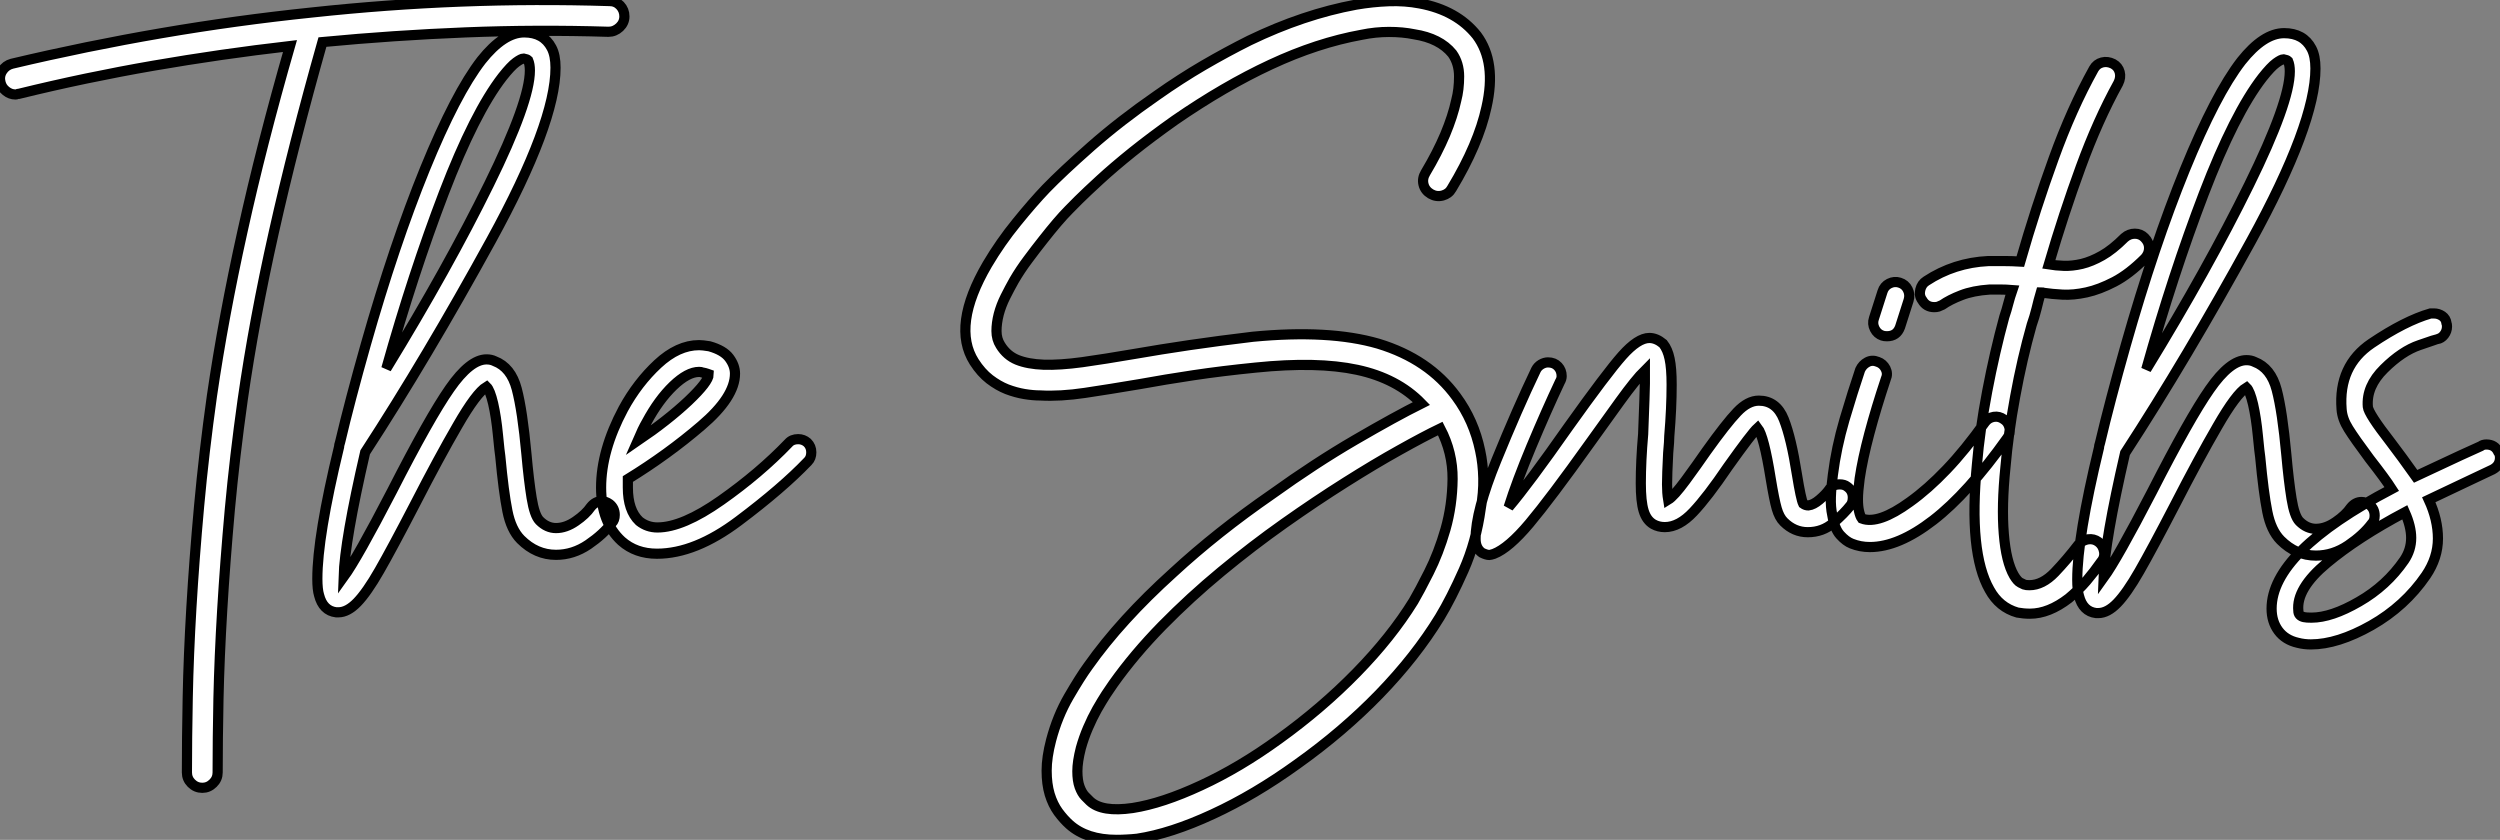
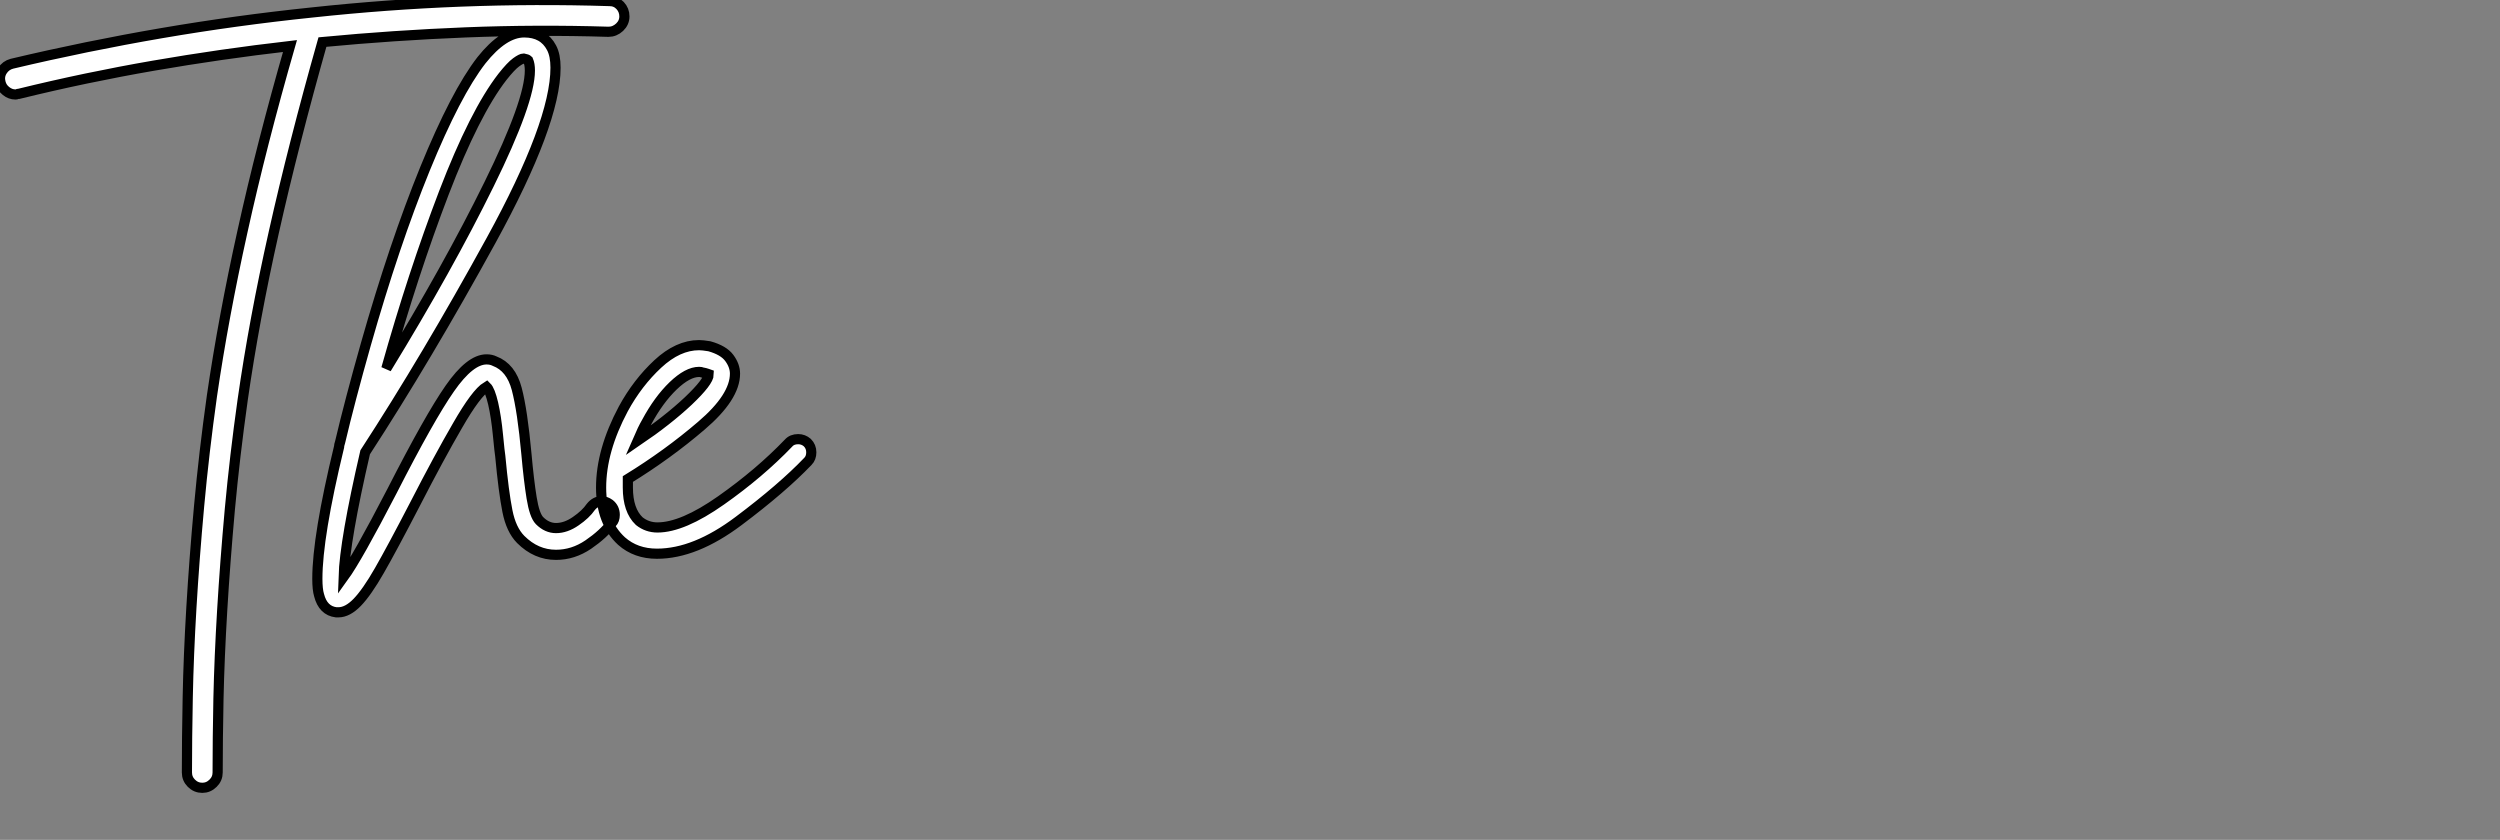
<svg xmlns="http://www.w3.org/2000/svg" viewBox="-6.25 -10.735 245.724 82.549">
  <rect x="-6.25" y="-10.735" width="245.724" height="82.549" fill="#808080" stroke="none" />
  <path d="M54.77-52.02L54.77-52.02Q55.38-52.02 55.80-51.58Q56.22-51.13 56.22-50.51L56.22-50.51Q56.22-49.90 55.75-49.45Q55.27-49 54.66-49L54.66-49Q47.60-49.22 40.60-48.94Q33.60-48.66 26.54-47.99L26.54-47.99Q23.69-37.91 21.76-29.29Q19.82-20.66 18.70-12.82L18.70-12.82Q17.92-7.28 17.44-2.07Q16.97 3.14 16.69 7.81Q16.41 12.49 16.32 16.55Q16.24 20.61 16.24 23.80L16.24 23.80Q16.24 24.42 15.79 24.86Q15.34 25.31 14.73 25.31L14.73 25.31Q14.11 25.31 13.66 24.86Q13.22 24.42 13.22 23.80L13.22 23.80Q13.22 20.55 13.30 16.44Q13.38 12.32 13.66 7.59Q13.94 2.86 14.42-2.41Q14.90-7.67 15.68-13.22L15.68-13.22Q16.80-20.89 18.68-29.37Q20.55-37.86 23.35-47.60L23.35-47.60Q16.58-46.82 9.94-45.67Q3.30-44.52-3.30-42.90L-3.30-42.90Q-3.42-42.90-3.47-42.87Q-3.53-42.84-3.64-42.84L-3.64-42.84Q-4.14-42.84-4.56-43.18Q-4.98-43.51-5.10-44.02L-5.10-44.02Q-5.26-44.63-4.93-45.16Q-4.59-45.70-3.98-45.86L-3.98-45.86Q3.36-47.60 10.70-48.86Q18.03-50.12 25.54-50.90L25.54-50.90Q32.87-51.69 40.15-51.97Q47.43-52.25 54.77-52.02ZM55.27-1.51L55.27-1.51Q55.27-1.01 54.99-0.73L54.99-0.73Q54.15 0.39 52.67 1.40Q51.18 2.41 49.50 2.41L49.50 2.41Q47.54 2.41 46.03 0.90L46.03 0.90Q45.08-0.06 44.72-1.90Q44.35-3.75 44.02-7.28L44.02-7.28Q43.96-7.62 43.79-9.38Q43.62-11.14 43.32-12.46Q43.01-13.78 42.67-14.11L42.67-14.11Q41.66-13.50 39.82-10.30Q37.97-7.11 35.67-2.63L35.67-2.63Q33.38 1.79 32.14 3.95Q30.91 6.10 29.96 7.08Q29.01 8.06 28.11 8.06L28.11 8.06L27.89 8.06Q26.60 7.90 26.21 6.38L26.21 6.38Q26.04 5.82 26.04 4.76L26.04 4.76Q26.04 0.62 28.17-8.18L28.17-8.18Q28.17-8.34 28.28-8.68L28.28-8.68Q29.23-12.71 30.80-18.26L30.80-18.26Q33.60-28.11 36.62-35.53Q39.65-42.95 42.17-46.20L42.17-46.20Q44.35-48.94 46.37-48.94L46.37-48.94Q48.27-48.94 49.06-47.43L49.06-47.43Q49.45-46.70 49.45-45.47L49.45-45.47Q49.45-40.04 43.12-28.50Q36.79-16.97 30.74-7.67L30.74-7.67Q28.73 1.01 28.62 4.59L28.62 4.59Q29.96 2.74 33.38-3.86L33.38-3.86Q37.07-11.09 39.06-13.94Q41.05-16.80 42.67-16.80L42.67-16.80Q43.12-16.80 43.46-16.63L43.46-16.63Q45.08-16.02 45.64-13.89Q46.20-11.76 46.59-7.50L46.59-7.50Q46.82-4.93 47.10-3.19Q47.38-1.46 47.88-0.95L47.88-0.95Q48.61-0.22 49.50-0.22L49.50-0.22Q50.46-0.22 51.44-0.90Q52.42-1.57 52.92-2.30L52.92-2.30Q53.37-2.86 53.98-2.86L53.98-2.86Q54.38-2.86 54.77-2.58L54.77-2.58Q55.27-2.18 55.27-1.51ZM32.82-15.90L32.82-15.90Q38.92-25.87 42.92-34.02Q46.93-42.17 46.93-45.19L46.93-45.19Q46.93-45.81 46.76-46.20L46.76-46.20Q46.65-46.31 46.31-46.37L46.31-46.37L46.31-46.37Q46.09-46.37 45.58-46.00Q45.08-45.64 44.24-44.58L44.24-44.58Q41.50-41.05 38.47-33.15Q35.45-25.26 32.82-15.90ZM74.59-7.67L74.59-7.67Q74.59-7.11 74.26-6.78L74.26-6.78Q71.74-4.14 67.45-0.92Q63.17 2.30 59.42 2.30L59.42 2.30Q57.34 2.30 55.94 1.06L55.94 1.06Q53.93-0.78 53.93-4.20L53.93-4.20Q53.93-7.84 56.11-11.93L56.11-11.93Q57.51-14.50 59.50-16.35Q61.49-18.20 63.56-18.20L63.56-18.20Q63.90-18.20 64.57-18.09L64.57-18.09Q65.97-17.70 66.53-16.94Q67.09-16.18 67.09-15.40L67.09-15.40Q67.09-13.10 63.78-10.28Q60.48-7.45 56.56-5.04L56.56-5.04L56.56-4.20Q56.56-1.96 57.68-0.90L57.68-0.90Q58.46-0.28 59.47-0.28L59.47-0.28Q61.94-0.28 65.72-2.94Q69.50-5.60 72.35-8.57L72.35-8.57Q72.69-8.96 73.30-8.96L73.30-8.96Q73.81-8.96 74.20-8.62L74.20-8.62Q74.59-8.23 74.59-7.67ZM57.51-8.79L57.51-8.79Q60.48-10.81 62.50-12.71Q64.51-14.62 64.51-15.34L64.51-15.34Q64.51-15.34 64.34-15.40Q64.18-15.46 63.90-15.51L63.90-15.51Q63.78-15.57 63.56-15.57L63.56-15.57Q62.44-15.57 61.01-14.20Q59.58-12.82 58.41-10.64L58.41-10.64Q58.02-9.97 57.51-8.79Z" fill="white" stroke="black" transform="translate(0 0) scale(1 1) translate(-1.098 41.389)" />
-   <path d="M47.66-35.22L47.66-35.22Q48.83-37.18 49.59-38.98Q50.34-40.77 50.68-42.34L50.68-42.34Q50.96-43.40 50.96-44.69Q50.96-45.98 50.29-46.93L50.29-46.93Q49.06-48.44 46.54-48.83L46.54-48.83Q45.42-49.06 44.07-49.06Q42.73-49.06 41.38-48.78L41.38-48.78Q37.02-47.99 32.45-45.86Q27.89-43.74 23.02-40.38L23.02-40.38Q20.72-38.75 18.87-37.27Q17.02-35.78 15.68-34.55Q14.34-33.32 13.55-32.54Q12.77-31.75 12.60-31.58L12.60-31.58Q12.10-31.08 11.45-30.32Q10.81-29.57 10.08-28.64Q9.35-27.72 8.60-26.71Q7.84-25.70 7.22-24.64L7.22-24.64Q6.78-23.86 6.36-23.02Q5.94-22.18 5.71-21.31Q5.49-20.44 5.49-19.66Q5.49-18.87 5.88-18.26L5.88-18.26Q6.50-17.25 7.53-16.83Q8.57-16.41 10.14-16.35Q11.70-16.30 13.92-16.60Q16.13-16.91 19.10-17.42L19.10-17.42Q21.62-17.86 24.47-18.28Q27.33-18.70 30.69-19.10L30.69-19.10Q38.19-19.82 43.01-18.42L43.01-18.42Q47.99-16.91 50.68-13.22L50.68-13.22Q52.42-10.86 53.03-7.90L53.03-7.90Q53.31-6.61 53.34-5.18Q53.37-3.75 53.09-2.24L53.09-2.24Q52.64 1.06 51.41 3.84Q50.18 6.61 49.06 8.46L49.06 8.46Q46.70 12.32 43.12 16.02Q39.54 19.71 35.06 22.90L35.06 22.90Q30.86 25.93 26.74 27.83Q22.62 29.74 19.32 30.24L19.32 30.24Q18.76 30.30 18.28 30.32Q17.81 30.35 17.30 30.35L17.30 30.35Q14.34 30.35 12.66 28.84L12.66 28.84Q12.10 28.34 11.56 27.61Q11.03 26.88 10.72 25.87Q10.42 24.86 10.42 23.55Q10.42 22.23 10.86 20.55L10.86 20.55Q11.48 18.20 12.60 16.27Q13.72 14.34 14.50 13.27L14.50 13.27Q17.70 8.74 22.85 4.09L22.85 4.09Q27.16 0.11 32.59-3.64L32.59-3.64Q36.79-6.66 40.74-8.96Q44.69-11.26 47.26-12.54L47.26-12.54Q44.86-15.01 40.94-15.85Q37.02-16.69 30.97-16.07L30.97-16.07Q27.66-15.74 24.86-15.32Q22.06-14.90 19.60-14.45L19.60-14.45Q16.58-13.94 14.17-13.58Q11.76-13.22 9.80-13.33L9.80-13.33Q9.07-13.33 8.23-13.47Q7.39-13.61 6.52-13.94Q5.66-14.28 4.82-14.92Q3.98-15.57 3.30-16.63L3.30-16.63Q1.06-20.16 4.59-26.21L4.59-26.21Q5.88-28.39 7.48-30.35Q9.07-32.31 10.36-33.66L10.36-33.66Q11.93-35.28 14.78-37.80Q17.64-40.32 21.28-42.84L21.28-42.84Q23.58-44.46 25.84-45.78Q28.11-47.10 30.35-48.22L30.35-48.22Q35.67-50.79 40.82-51.74L40.82-51.74Q42.45-52.02 44.04-52.08Q45.64-52.14 47.10-51.86L47.10-51.86Q50.74-51.18 52.70-48.72L52.70-48.72Q54.66-46.09 53.65-41.66L53.65-41.66Q52.86-38.02 50.23-33.66L50.23-33.66Q49.95-33.15 49.34-32.98Q48.72-32.82 48.16-33.15L48.16-33.15Q47.60-33.49 47.46-34.08Q47.32-34.66 47.66-35.22ZM46.48 6.89L46.48 6.89Q47.04 5.94 47.99 4.06Q48.94 2.18 49.62-0.17Q50.29-2.52 50.32-5.12Q50.34-7.73 49.11-10.08L49.11-10.08Q47.49-9.30 45.08-7.95Q42.67-6.61 39.79-4.79Q36.90-2.97 33.77-0.76Q30.63 1.46 27.58 3.98Q24.53 6.50 21.78 9.30Q19.04 12.10 16.97 15.01L16.97 15.01Q16.69 15.40 16.27 16.04Q15.85 16.69 15.37 17.53Q14.90 18.37 14.48 19.35Q14.06 20.33 13.78 21.34L13.78 21.34Q13.44 22.68 13.44 23.60Q13.44 24.53 13.66 25.14Q13.89 25.76 14.20 26.07Q14.50 26.38 14.67 26.54L14.67 26.54Q15.85 27.66 18.87 27.22L18.87 27.22Q21.78 26.77 25.59 25.00Q29.40 23.24 33.26 20.44L33.26 20.44Q37.46 17.42 40.88 13.92Q44.30 10.42 46.48 6.89ZM89.66-3.30L89.66-3.30Q89.66-2.80 89.43-2.52L89.43-2.52Q88.82-1.74 87.75-0.81Q86.69 0.11 85.23 0.11L85.23 0.11Q83.89 0.11 82.88-0.90L82.88-0.90Q82.43-1.34 82.18-2.21Q81.93-3.08 81.59-5.15L81.59-5.15Q80.92-9.35 80.30-10.14L80.30-10.14Q79.74-9.63 77.39-6.33L77.39-6.33Q75.38-3.36 73.98-1.88Q72.58-0.39 71.18-0.39L71.18-0.39Q70.56-0.39 70.06-0.67L70.06-0.67Q69.38-1.06 69.10-1.99Q68.82-2.91 68.82-4.70L68.82-4.70Q68.82-6.89 69.05-9.52L69.05-9.52Q69.22-13.89 69.22-14.50L69.22-14.50L69.22-15.79Q68.32-14.90 66.78-12.77Q65.24-10.64 63.84-8.68L63.84-8.68Q59.92-3.19 57.88-0.76Q55.83 1.68 54.38 2.24L54.38 2.24Q54.04 2.35 53.93 2.35L53.93 2.35Q53.65 2.35 53.20 2.13L53.20 2.13Q52.58 1.68 52.58 0.78L52.58 0.78Q52.58-1.96 54.63-6.97Q56.67-11.98 58.52-15.85L58.52-15.85Q58.69-16.18 59.02-16.38Q59.36-16.58 59.70-16.58L59.70-16.58Q60.31-16.58 60.68-16.18Q61.04-15.79 61.04-15.23L61.04-15.23Q61.04-14.95 60.87-14.67L60.87-14.67Q59.53-11.82 58.07-8.34Q56.62-4.87 55.83-2.35L55.83-2.35Q57.74-4.59 61.71-10.25L61.71-10.25Q65.46-15.51 67.00-17.25Q68.54-18.98 69.66-18.98L69.66-18.98L69.66-18.98Q70.34-18.98 71.01-18.42L71.01-18.42Q71.46-17.86 71.65-16.94Q71.85-16.02 71.85-14.39L71.85-14.39Q71.85-12.10 71.62-9.35L71.62-9.35Q71.62-8.90 71.51-7.67L71.51-7.67Q71.40-5.54 71.40-4.59L71.40-4.59Q71.40-3.75 71.51-3.08L71.51-3.08Q72.07-3.42 73.22-4.98Q74.37-6.55 75.26-7.84L75.26-7.84Q77.22-10.58 78.29-11.70Q79.35-12.82 80.42-12.82L80.42-12.82Q82.15-12.82 82.88-10.98Q83.61-9.13 84.17-5.54L84.17-5.54Q84.56-3.14 84.78-2.69L84.78-2.69Q85.01-2.52 85.29-2.52L85.29-2.52Q85.79-2.58 86.38-3.08Q86.97-3.58 87.30-4.03L87.30-4.03Q87.64-4.59 88.37-4.59L88.37-4.59Q88.82-4.59 89.10-4.37L89.10-4.37Q89.66-3.98 89.66-3.30ZM104.50-10.98L104.50-10.98Q104.94-10.70 105.06-10.14Q105.17-9.58 104.83-9.13L104.83-9.13Q100.97-3.70 97.55-1.06Q94.14 1.57 91.34 1.57L91.34 1.57Q90.38 1.57 89.54 1.23L89.54 1.23Q88.98 1.01 88.42 0.39Q87.86-0.22 87.64-1.57L87.64-1.57Q87.47-2.35 87.50-3.33Q87.53-4.31 87.70-5.54L87.70-5.54Q88.03-8.18 88.84-10.95Q89.66-13.72 90.38-15.85L90.38-15.85Q90.61-16.35 91.08-16.60Q91.56-16.86 92.12-16.63L92.12-16.63Q92.62-16.46 92.88-15.96Q93.13-15.46 92.90-14.95L92.90-14.95Q91.95-12.10 91.28-9.58Q90.61-7.06 90.33-5.15L90.33-5.15Q90.16-3.86 90.16-3.14Q90.16-2.41 90.27-1.96L90.27-1.96Q90.38-1.46 90.55-1.23L90.55-1.23Q92.18-0.62 95.26-2.86L95.26-2.86Q97.05-4.14 98.87-6.05Q100.69-7.95 102.65-10.70L102.65-10.70Q102.98-11.14 103.52-11.23Q104.05-11.31 104.50-10.98ZM92.57-19.21L92.57-19.21Q92.06-19.38 91.81-19.88Q91.56-20.38 91.73-20.89L91.73-20.89L92.57-23.52Q92.74-24.08 93.24-24.33Q93.74-24.58 94.25-24.42L94.25-24.42Q94.81-24.25 95.06-23.74Q95.31-23.24 95.14-22.68L95.14-22.68L94.30-20.05Q93.97-19.15 93.02-19.15L93.02-19.15Q92.74-19.15 92.57-19.21ZM107.24-20.27L107.24-20.27Q106.29-16.91 105.62-13.24Q104.94-9.58 104.66-6.27L104.66-6.27Q104.27-2.46 104.50 0.28Q104.72 3.02 105.50 4.37L105.50 4.37Q105.84 4.93 106.12 5.07Q106.40 5.21 106.51 5.26L106.51 5.26Q106.68 5.32 107.02 5.32L107.02 5.32Q108.30 5.32 109.51 4.06Q110.71 2.80 111.83 1.34L111.83 1.34Q112.22 0.90 112.78 0.81Q113.34 0.73 113.79 1.06L113.79 1.06Q114.24 1.40 114.35 1.99Q114.46 2.58 114.07 3.02L114.07 3.02Q113.40 3.98 112.62 4.90Q111.83 5.82 110.88 6.61L110.88 6.61Q108.92 8.12 107.07 8.12L107.07 8.12Q106.74 8.12 106.43 8.09Q106.12 8.06 105.84 8.01L105.84 8.01Q104.05 7.50 103.10 5.77L103.10 5.77Q101.02 2.13 101.86-6.55L101.86-6.55Q102.14-9.91 102.87-13.75Q103.60-17.58 104.55-21.06L104.55-21.06Q104.78-21.73 104.94-22.37Q105.11-23.02 105.34-23.69L105.34-23.69Q104.72-23.74 104.19-23.74Q103.66-23.74 103.10-23.74L103.10-23.74Q101.47-23.63 100.32-23.18Q99.18-22.74 98.45-22.23L98.45-22.23Q98.22-22.12 98.06-22.06Q97.89-22.01 97.66-22.01L97.66-22.01Q96.88-22.01 96.49-22.68L96.49-22.68Q96.15-23.13 96.29-23.72Q96.43-24.30 96.88-24.58L96.88-24.58Q99.62-26.38 102.98-26.54L102.98-26.54Q103.77-26.54 104.52-26.54Q105.28-26.54 106.12-26.49L106.12-26.49Q107.63-31.75 109.40-36.62Q111.16-41.50 113.34-45.42L113.34-45.42Q113.62-45.92 114.16-46.06Q114.69-46.20 115.25-45.92L115.25-45.92Q115.75-45.64 115.89-45.11Q116.03-44.58 115.75-44.02L115.75-44.02Q113.74-40.38 112.06-35.78Q110.38-31.19 108.92-26.21L108.92-26.21Q109.59-26.10 110.40-26.07Q111.22-26.04 112.17-26.26Q113.12-26.49 114.16-27.08Q115.19-27.66 116.37-28.84L116.37-28.84Q116.82-29.23 117.38-29.23Q117.94-29.23 118.33-28.84L118.33-28.84Q118.78-28.39 118.78-27.83Q118.78-27.27 118.38-26.82L118.38-26.82Q116.82-25.26 115.36-24.50Q113.90-23.74 112.62-23.46Q111.33-23.18 110.26-23.24Q109.20-23.30 108.47-23.41L108.47-23.41Q108.36-23.46 108.14-23.46L108.14-23.46Q107.91-22.68 107.72-21.87Q107.52-21.06 107.24-20.27ZM140.95-1.51L140.95-1.51Q140.95-1.01 140.67-0.73L140.67-0.73Q139.83 0.39 138.35 1.40Q136.86 2.41 135.18 2.41L135.18 2.41Q133.22 2.41 131.71 0.90L131.71 0.90Q130.76-0.06 130.40-1.90Q130.03-3.75 129.70-7.28L129.70-7.28Q129.64-7.62 129.47-9.38Q129.30-11.14 129.00-12.46Q128.69-13.78 128.35-14.11L128.35-14.11Q127.34-13.50 125.50-10.30Q123.65-7.11 121.35-2.63L121.35-2.63Q119.06 1.79 117.82 3.95Q116.59 6.10 115.64 7.08Q114.69 8.06 113.79 8.06L113.79 8.06L113.57 8.06Q112.28 7.90 111.89 6.38L111.89 6.38Q111.72 5.82 111.72 4.76L111.72 4.76Q111.72 0.62 113.85-8.18L113.85-8.18Q113.85-8.34 113.96-8.68L113.96-8.68Q114.91-12.71 116.48-18.26L116.48-18.26Q119.28-28.11 122.30-35.53Q125.33-42.95 127.85-46.20L127.85-46.20Q130.03-48.94 132.05-48.94L132.05-48.94Q133.95-48.94 134.74-47.43L134.74-47.43Q135.13-46.70 135.13-45.47L135.13-45.47Q135.13-40.04 128.80-28.50Q122.47-16.97 116.42-7.67L116.42-7.67Q114.41 1.01 114.30 4.59L114.30 4.59Q115.64 2.74 119.06-3.86L119.06-3.86Q122.75-11.09 124.74-13.94Q126.73-16.80 128.35-16.80L128.35-16.80Q128.80-16.80 129.14-16.63L129.14-16.63Q130.76-16.02 131.32-13.89Q131.88-11.76 132.27-7.50L132.27-7.50Q132.50-4.93 132.78-3.19Q133.06-1.46 133.56-0.95L133.56-0.95Q134.29-0.22 135.18-0.22L135.18-0.22Q136.14-0.22 137.12-0.90Q138.10-1.57 138.60-2.30L138.60-2.30Q139.05-2.86 139.66-2.86L139.66-2.86Q140.06-2.86 140.45-2.58L140.45-2.58Q140.95-2.18 140.95-1.51ZM118.50-15.90L118.50-15.90Q124.60-25.87 128.60-34.02Q132.61-42.17 132.61-45.19L132.61-45.19Q132.61-45.81 132.44-46.20L132.44-46.20Q132.33-46.31 131.99-46.37L131.99-46.37L131.99-46.37Q131.77-46.37 131.26-46.00Q130.76-45.64 129.92-44.58L129.92-44.58Q127.18-41.05 124.15-33.15Q121.13-25.26 118.50-15.90ZM153.27-7.22L153.27-7.22Q153.27-6.44 152.54-6.05L152.54-6.05L150.53-5.10Q146.27-3.08 146.27-3.08L146.27-3.08Q147.17-1.12 147.17 0.73L147.17 0.73Q147.17 2.63 145.99 4.37L145.99 4.37Q143.92 7.39 140.62 9.27Q137.31 11.14 134.68 11.14L134.68 11.14Q134.01 11.14 133.39 10.98L133.39 10.98Q132.16 10.70 131.49 9.80Q130.82 8.90 130.82 7.62L130.82 7.62Q130.82 2.07 142.63-4.14L142.63-4.14Q142.02-5.10 140.45-7.11L140.45-7.11Q138.99-9.07 138.38-10.05Q137.76-11.03 137.70-11.98L137.70-11.98Q137.37-16.24 140.64-18.45Q143.92-20.66 146.44-21.39L146.44-21.39L146.78-21.39Q147.22-21.39 147.59-21.14Q147.95-20.89 148.01-20.44L148.01-20.44Q148.06-20.33 148.06-20.10L148.06-20.10Q148.06-19.66 147.78-19.29Q147.50-18.93 147.11-18.87L147.11-18.87Q147.06-18.87 145.35-18.28Q143.64-17.70 141.88-15.96Q140.11-14.22 140.28-12.21L140.28-12.21Q140.34-11.54 142.52-8.74L142.52-8.74Q142.91-8.23 143.67-7.20Q144.42-6.16 144.98-5.38L144.98-5.38L149.41-7.45L151.37-8.34Q151.59-8.51 151.93-8.51L151.93-8.51Q152.77-8.51 153.10-7.78L153.10-7.78Q153.27-7.56 153.27-7.22ZM144.54 0.67L144.54 0.67Q144.54-0.45 143.92-1.85L143.92-1.85Q139.27 0.62 136.25 3.14Q133.22 5.66 133.45 7.84L133.45 7.84Q133.45 8.34 134.01 8.46L134.01 8.46Q134.23 8.51 134.74 8.51L134.74 8.51Q136.70 8.51 139.41 6.94Q142.13 5.38 143.86 2.86L143.86 2.86Q144.54 1.85 144.54 0.67Z" fill="white" stroke="black" transform="translate(86.638 0) scale(1 1) translate(-0.434 41.464)" />
</svg>